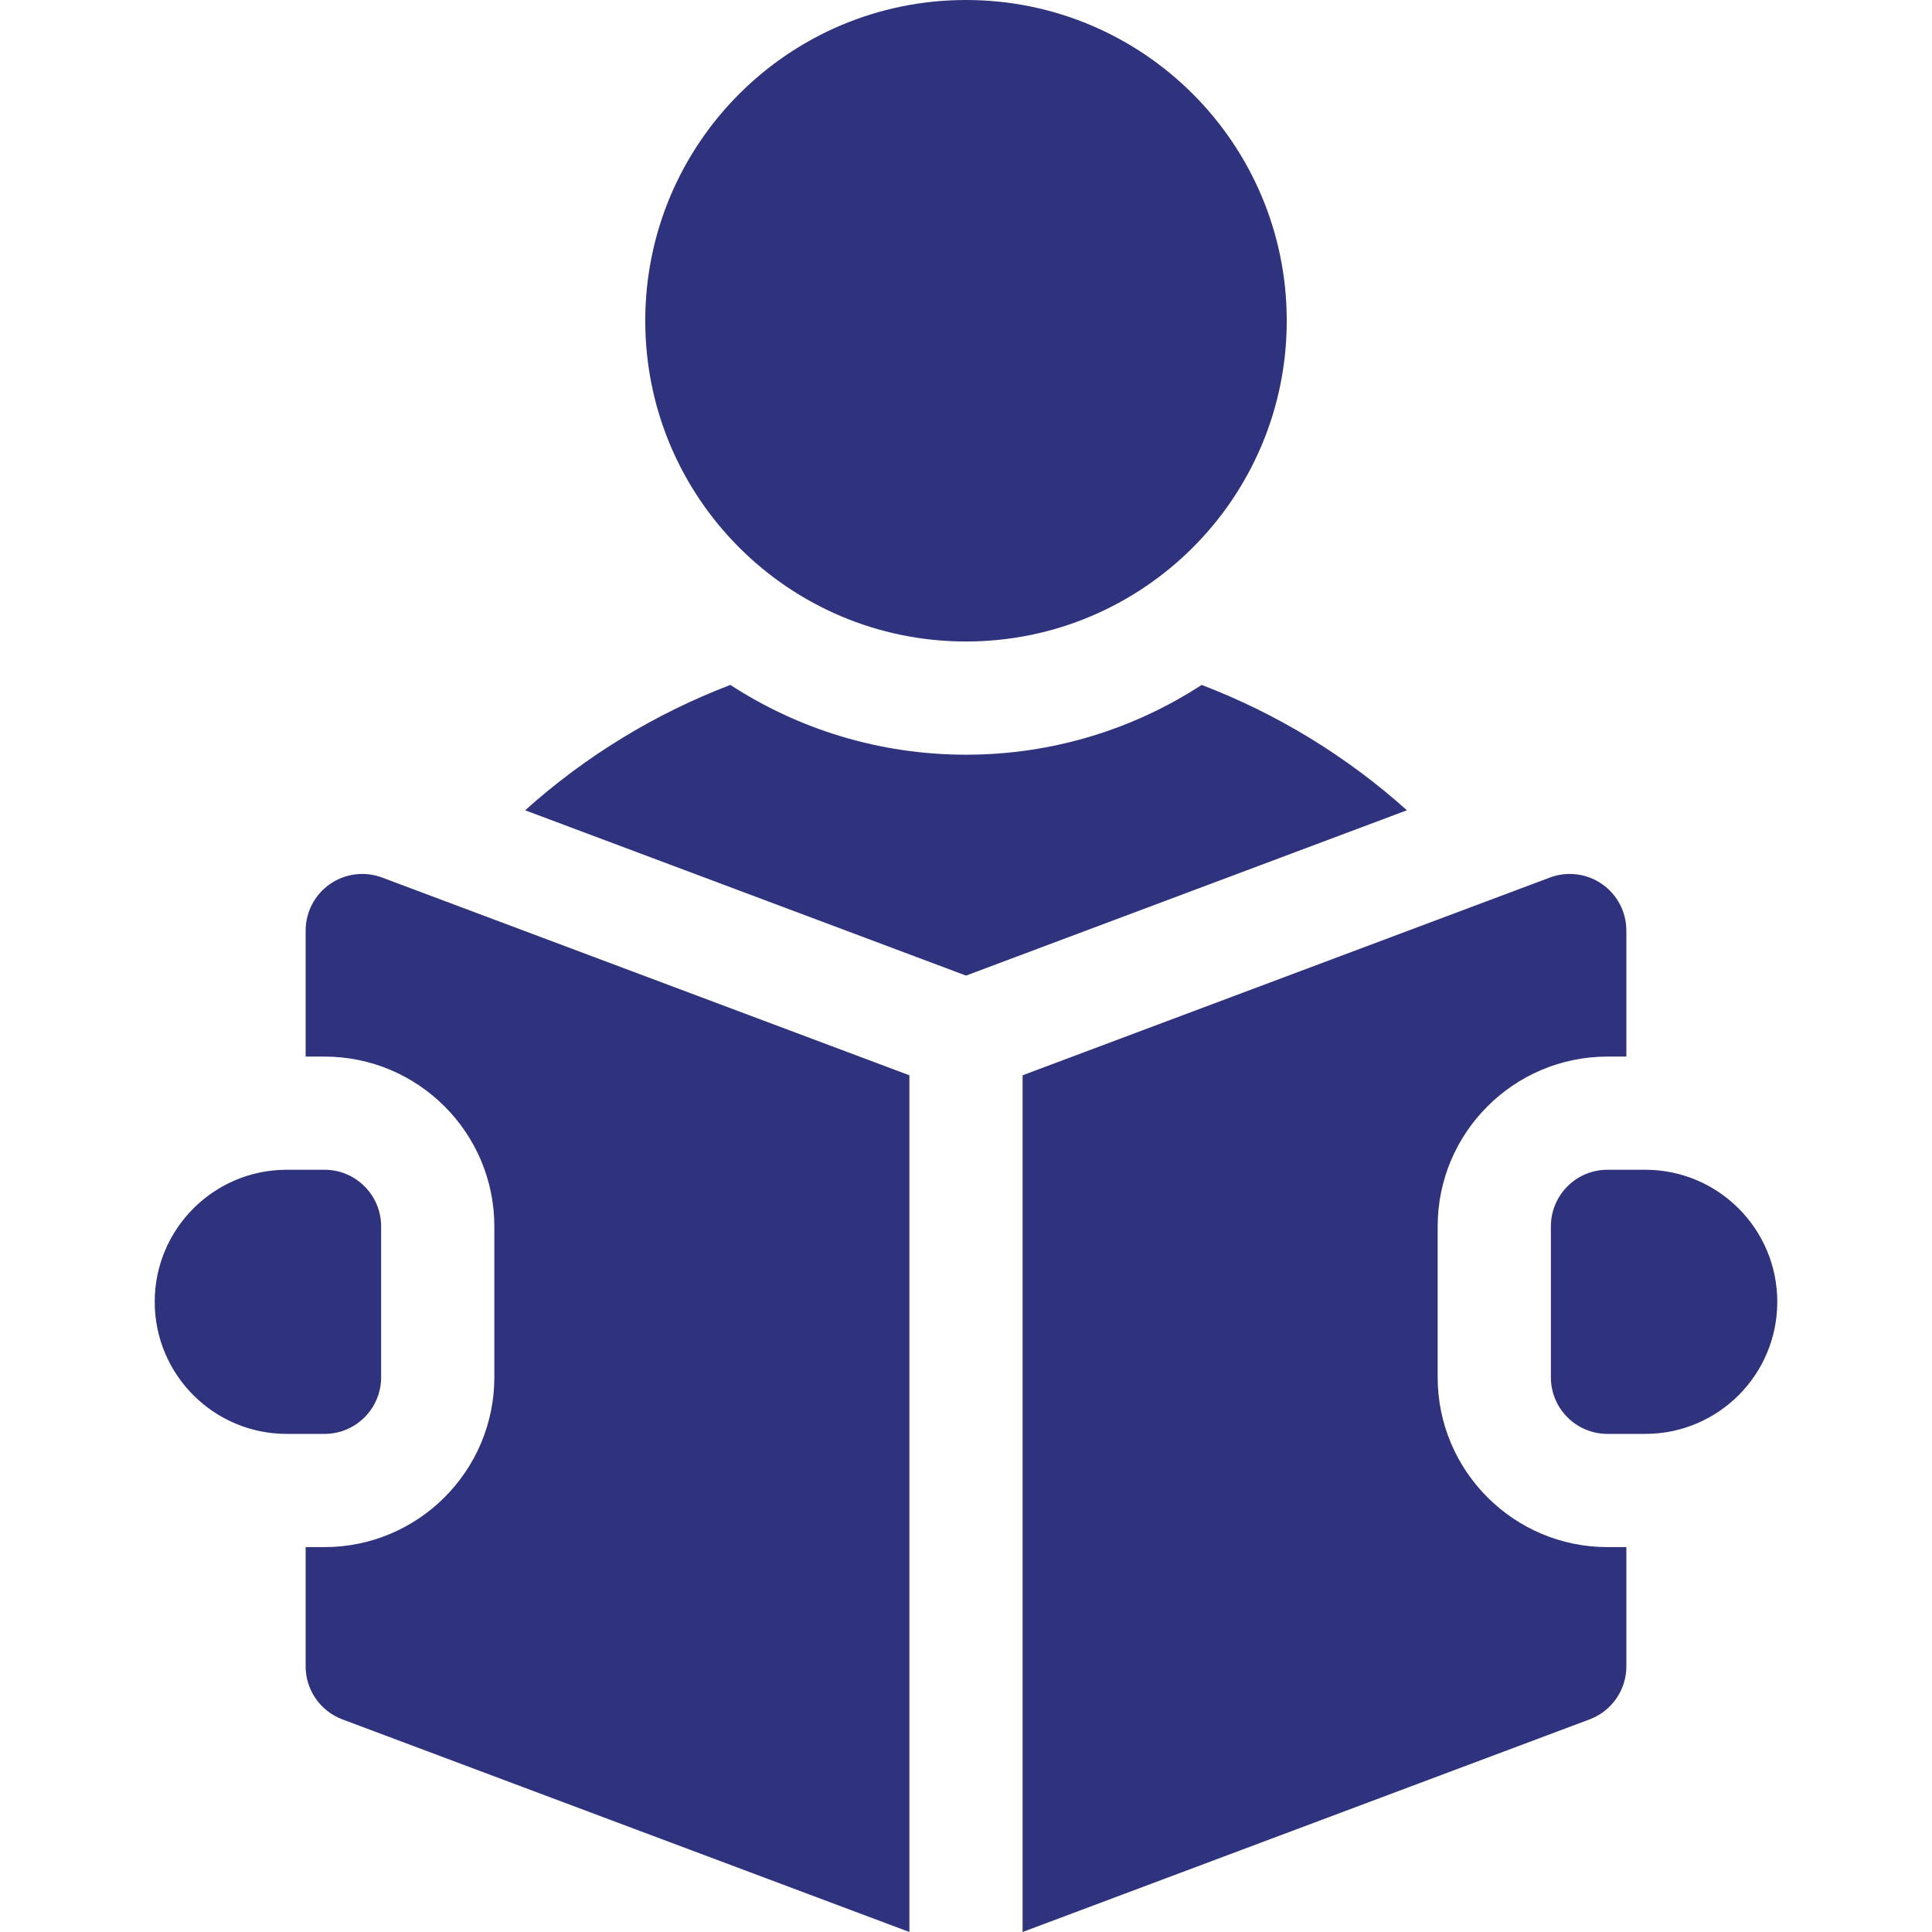
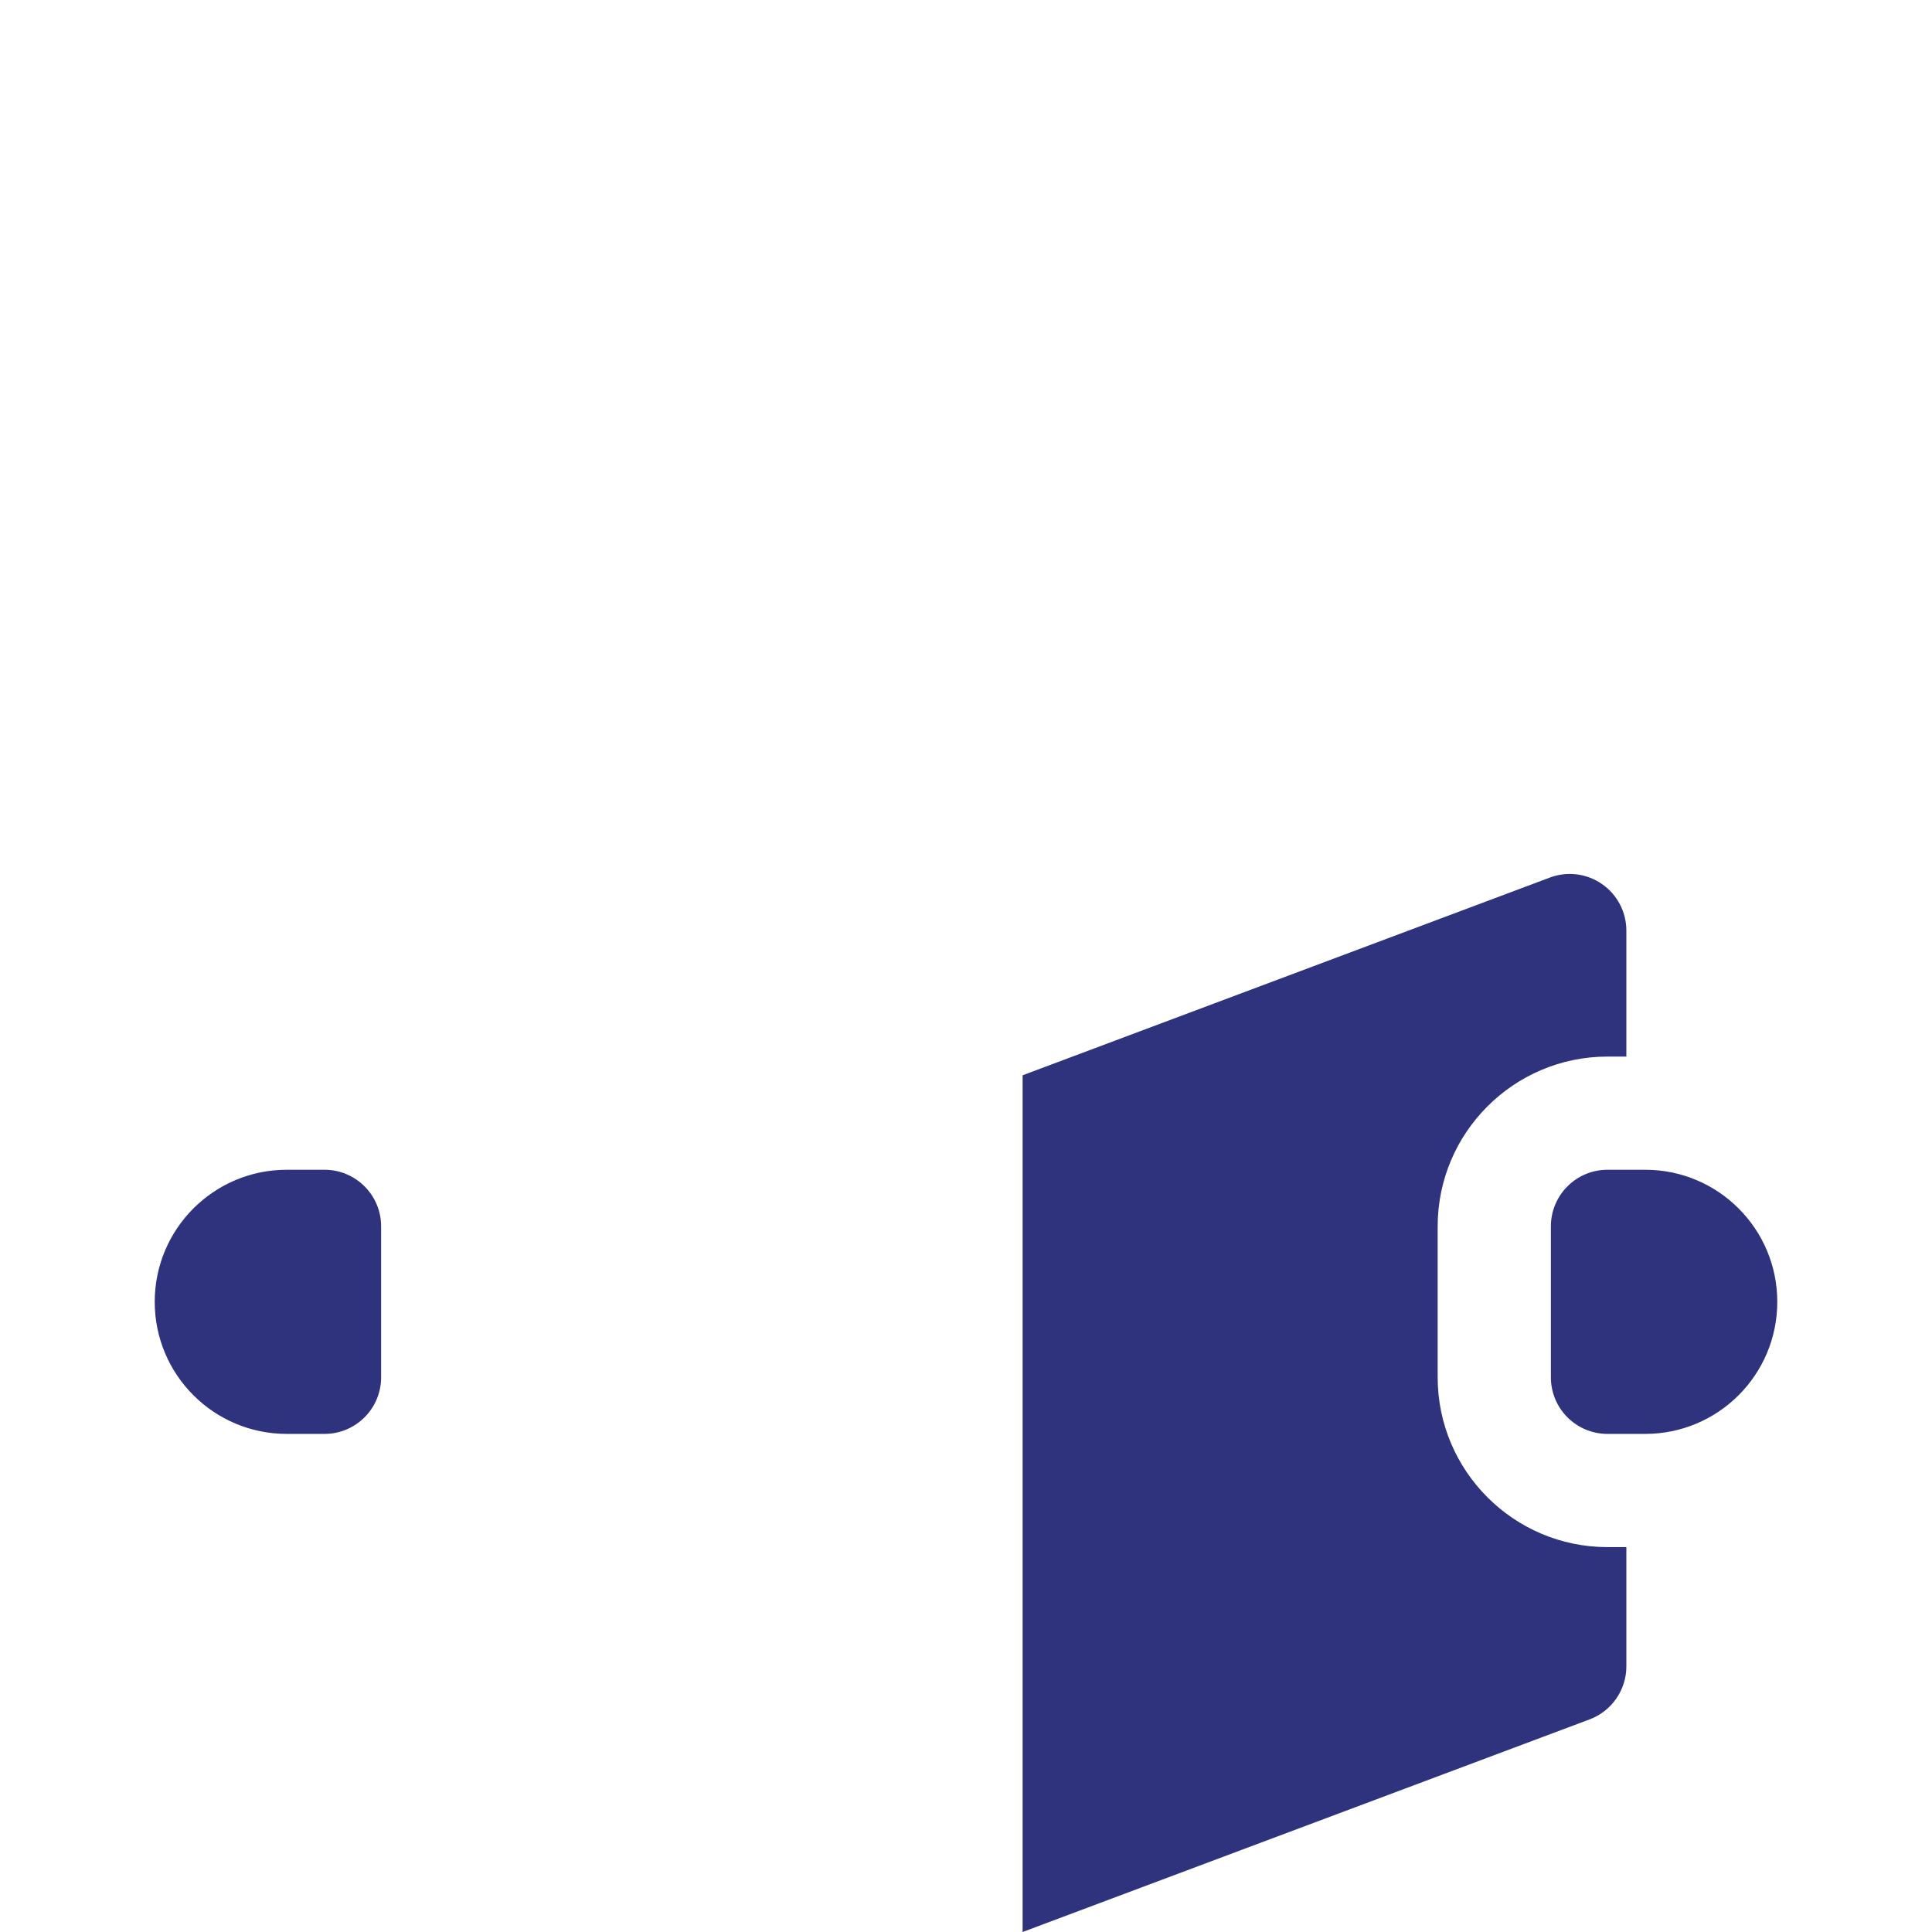
<svg xmlns="http://www.w3.org/2000/svg" width="60" height="60" viewBox="0 0 60 60" fill="none">
-   <path d="M30 19.922C35.501 19.922 39.961 15.462 39.961 9.961C39.961 4.46 35.501 0 30 0C24.499 0 20.039 4.46 20.039 9.961C20.039 15.462 24.499 19.922 30 19.922Z" fill="#2F327D" />
-   <path d="M37.32 21.271C35.211 22.641 32.697 23.438 30.001 23.438C27.304 23.438 24.79 22.641 22.681 21.271C20.35 22.162 18.188 23.477 16.309 25.164L30.001 30.298L43.693 25.164C41.813 23.477 39.651 22.162 37.32 21.271Z" fill="#2F327D" />
  <path d="M51.094 36.328H49.922C48.951 36.328 48.164 37.115 48.164 38.086V42.773C48.164 43.744 48.951 44.531 49.922 44.531H51.094C53.359 44.531 55.195 42.695 55.195 40.43C55.195 38.164 53.359 36.328 51.094 36.328Z" fill="#2F327D" />
-   <path d="M10.249 27.454C9.775 27.783 9.492 28.323 9.492 28.899V32.813H10.078C12.986 32.813 15.352 35.178 15.352 38.086V42.773C15.352 45.681 12.986 48.047 10.078 48.047H9.492V51.751C9.492 52.483 9.947 53.139 10.633 53.397L28.242 60V33.394L11.867 27.253C11.327 27.051 10.723 27.126 10.249 27.454Z" fill="#2F327D" />
  <path d="M44.648 42.773V38.086C44.648 35.178 47.014 32.813 49.922 32.813H50.508V28.899C50.508 28.323 50.225 27.783 49.751 27.454C49.277 27.126 48.672 27.051 48.133 27.253L31.758 33.394V60L49.367 53.397C50.053 53.139 50.508 52.483 50.508 51.751V48.047H49.922C47.014 48.047 44.648 45.681 44.648 42.773Z" fill="#2F327D" />
  <path d="M11.836 42.773V38.086C11.836 37.115 11.049 36.328 10.078 36.328H8.906C6.641 36.328 4.805 38.164 4.805 40.43C4.805 42.695 6.641 44.531 8.906 44.531H10.078C11.049 44.531 11.836 43.744 11.836 42.773Z" fill="#2F327D" />
</svg>